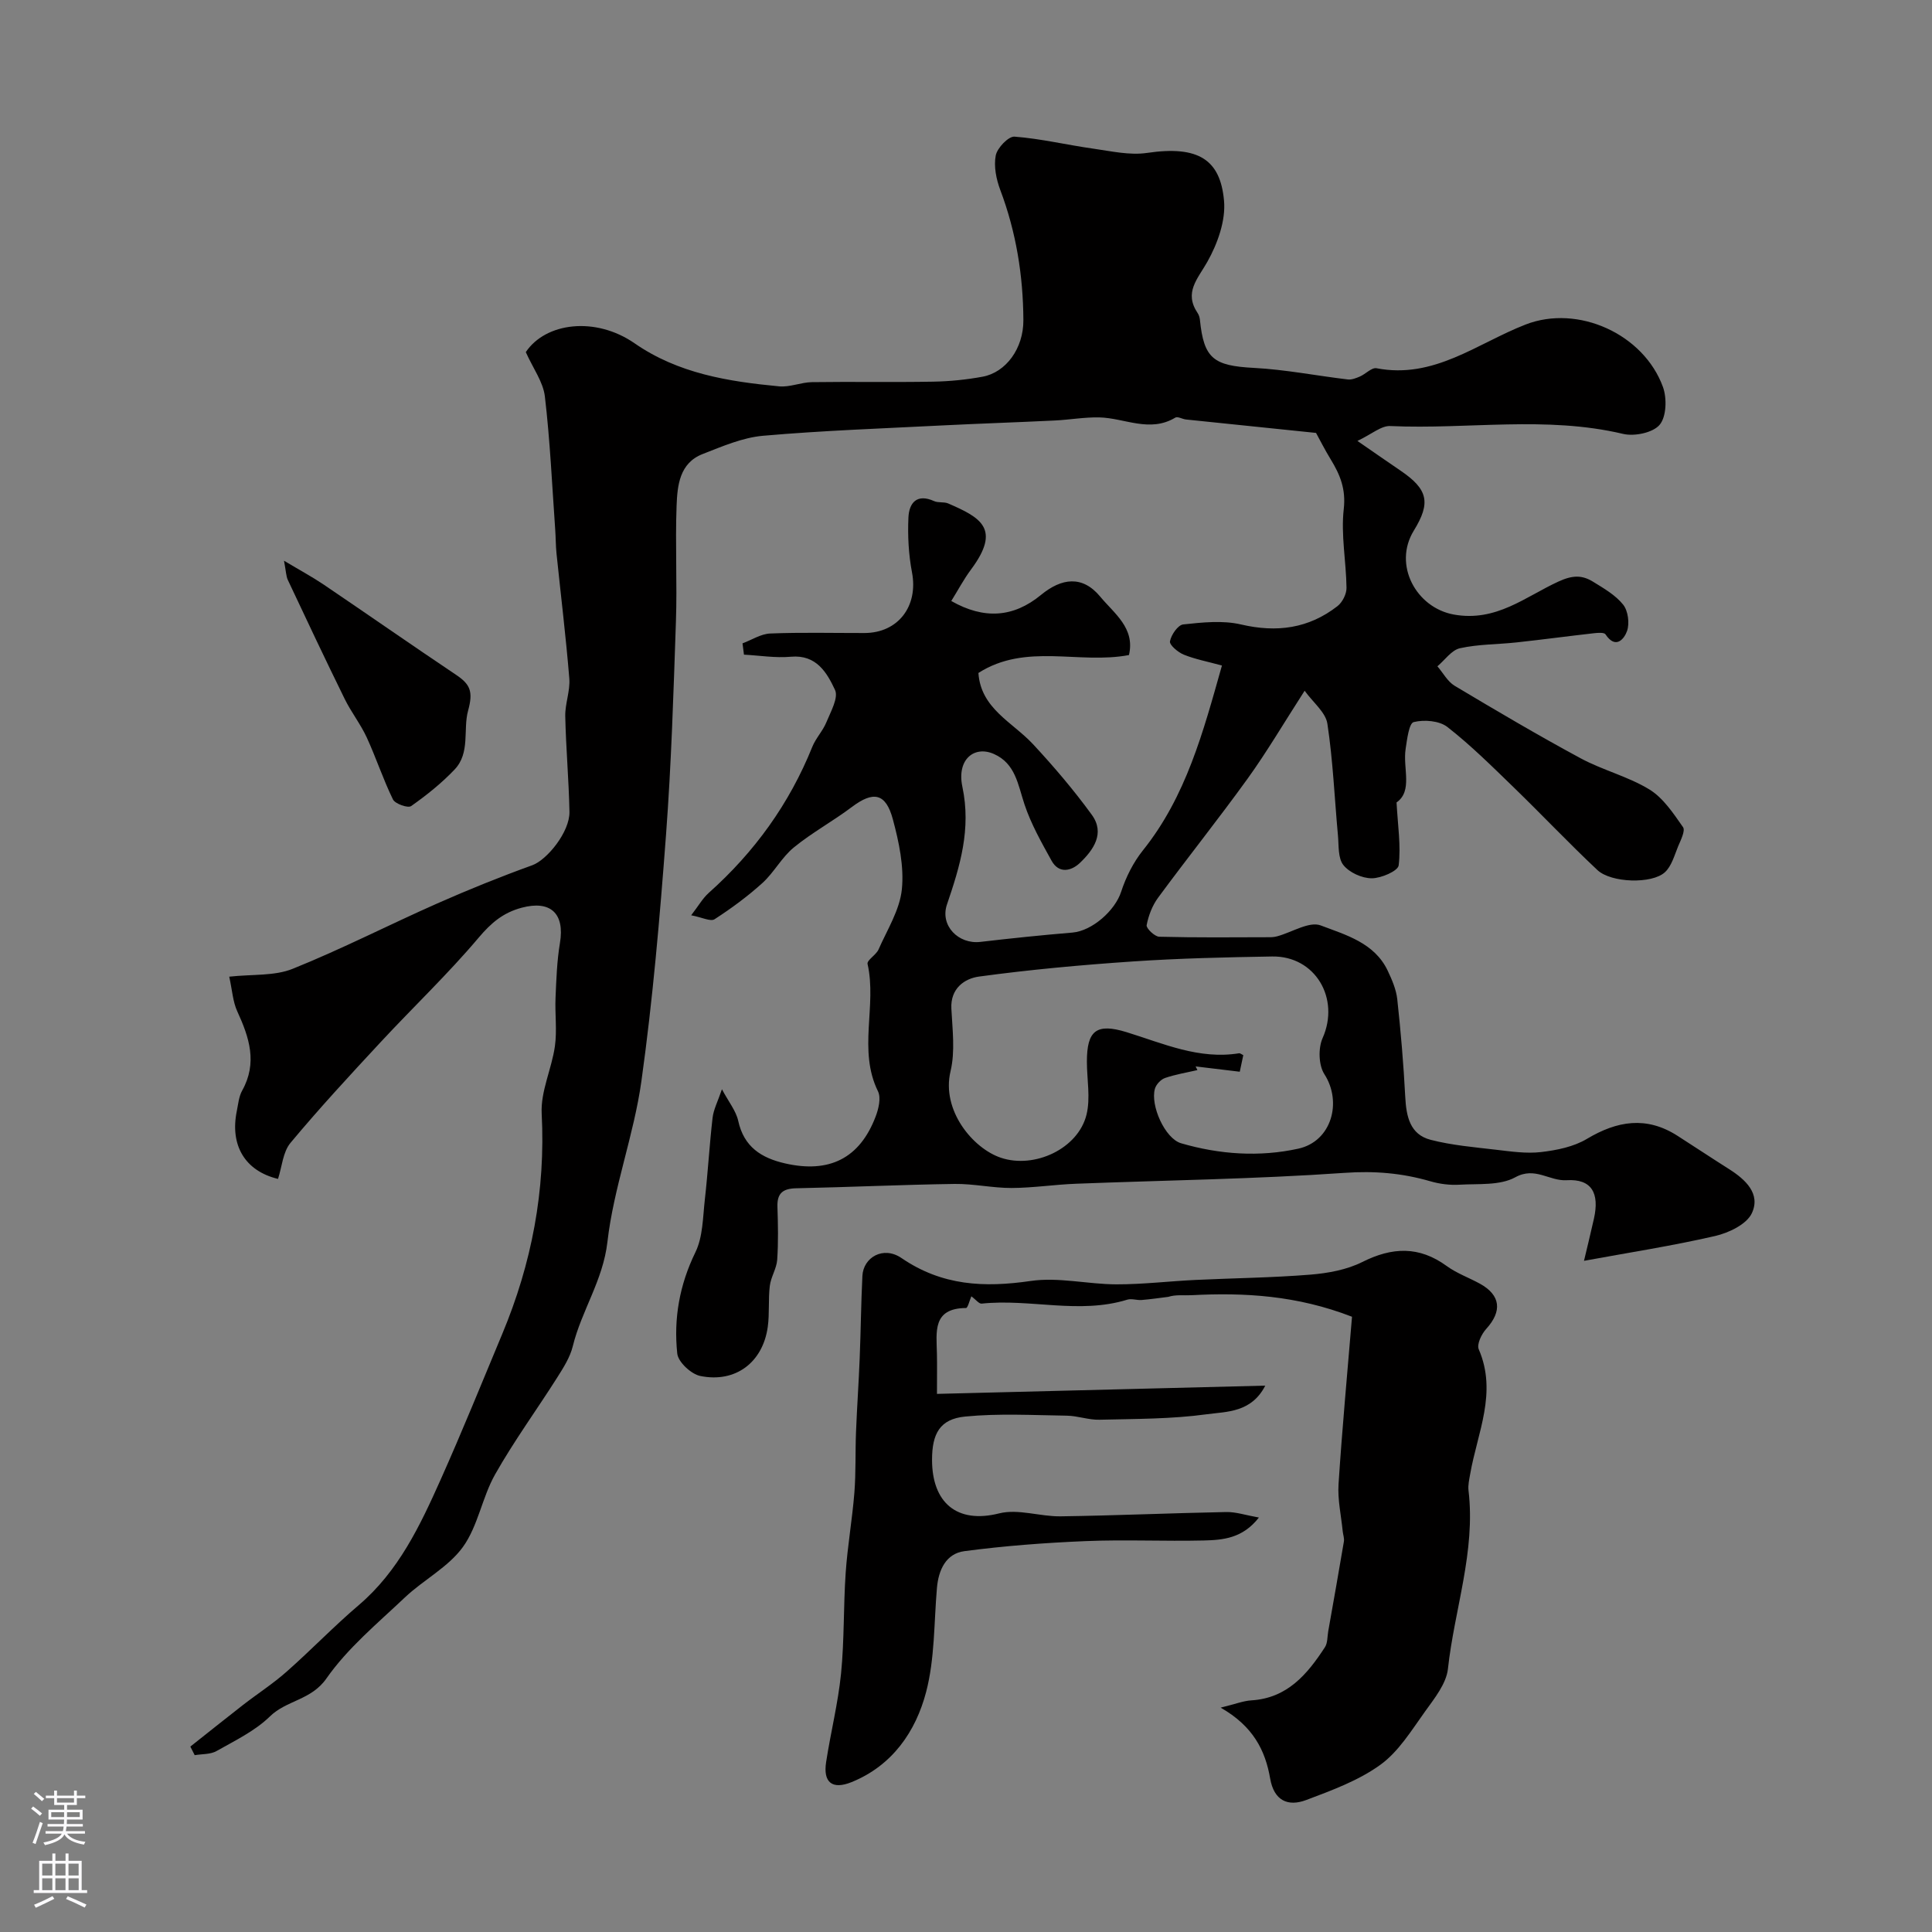
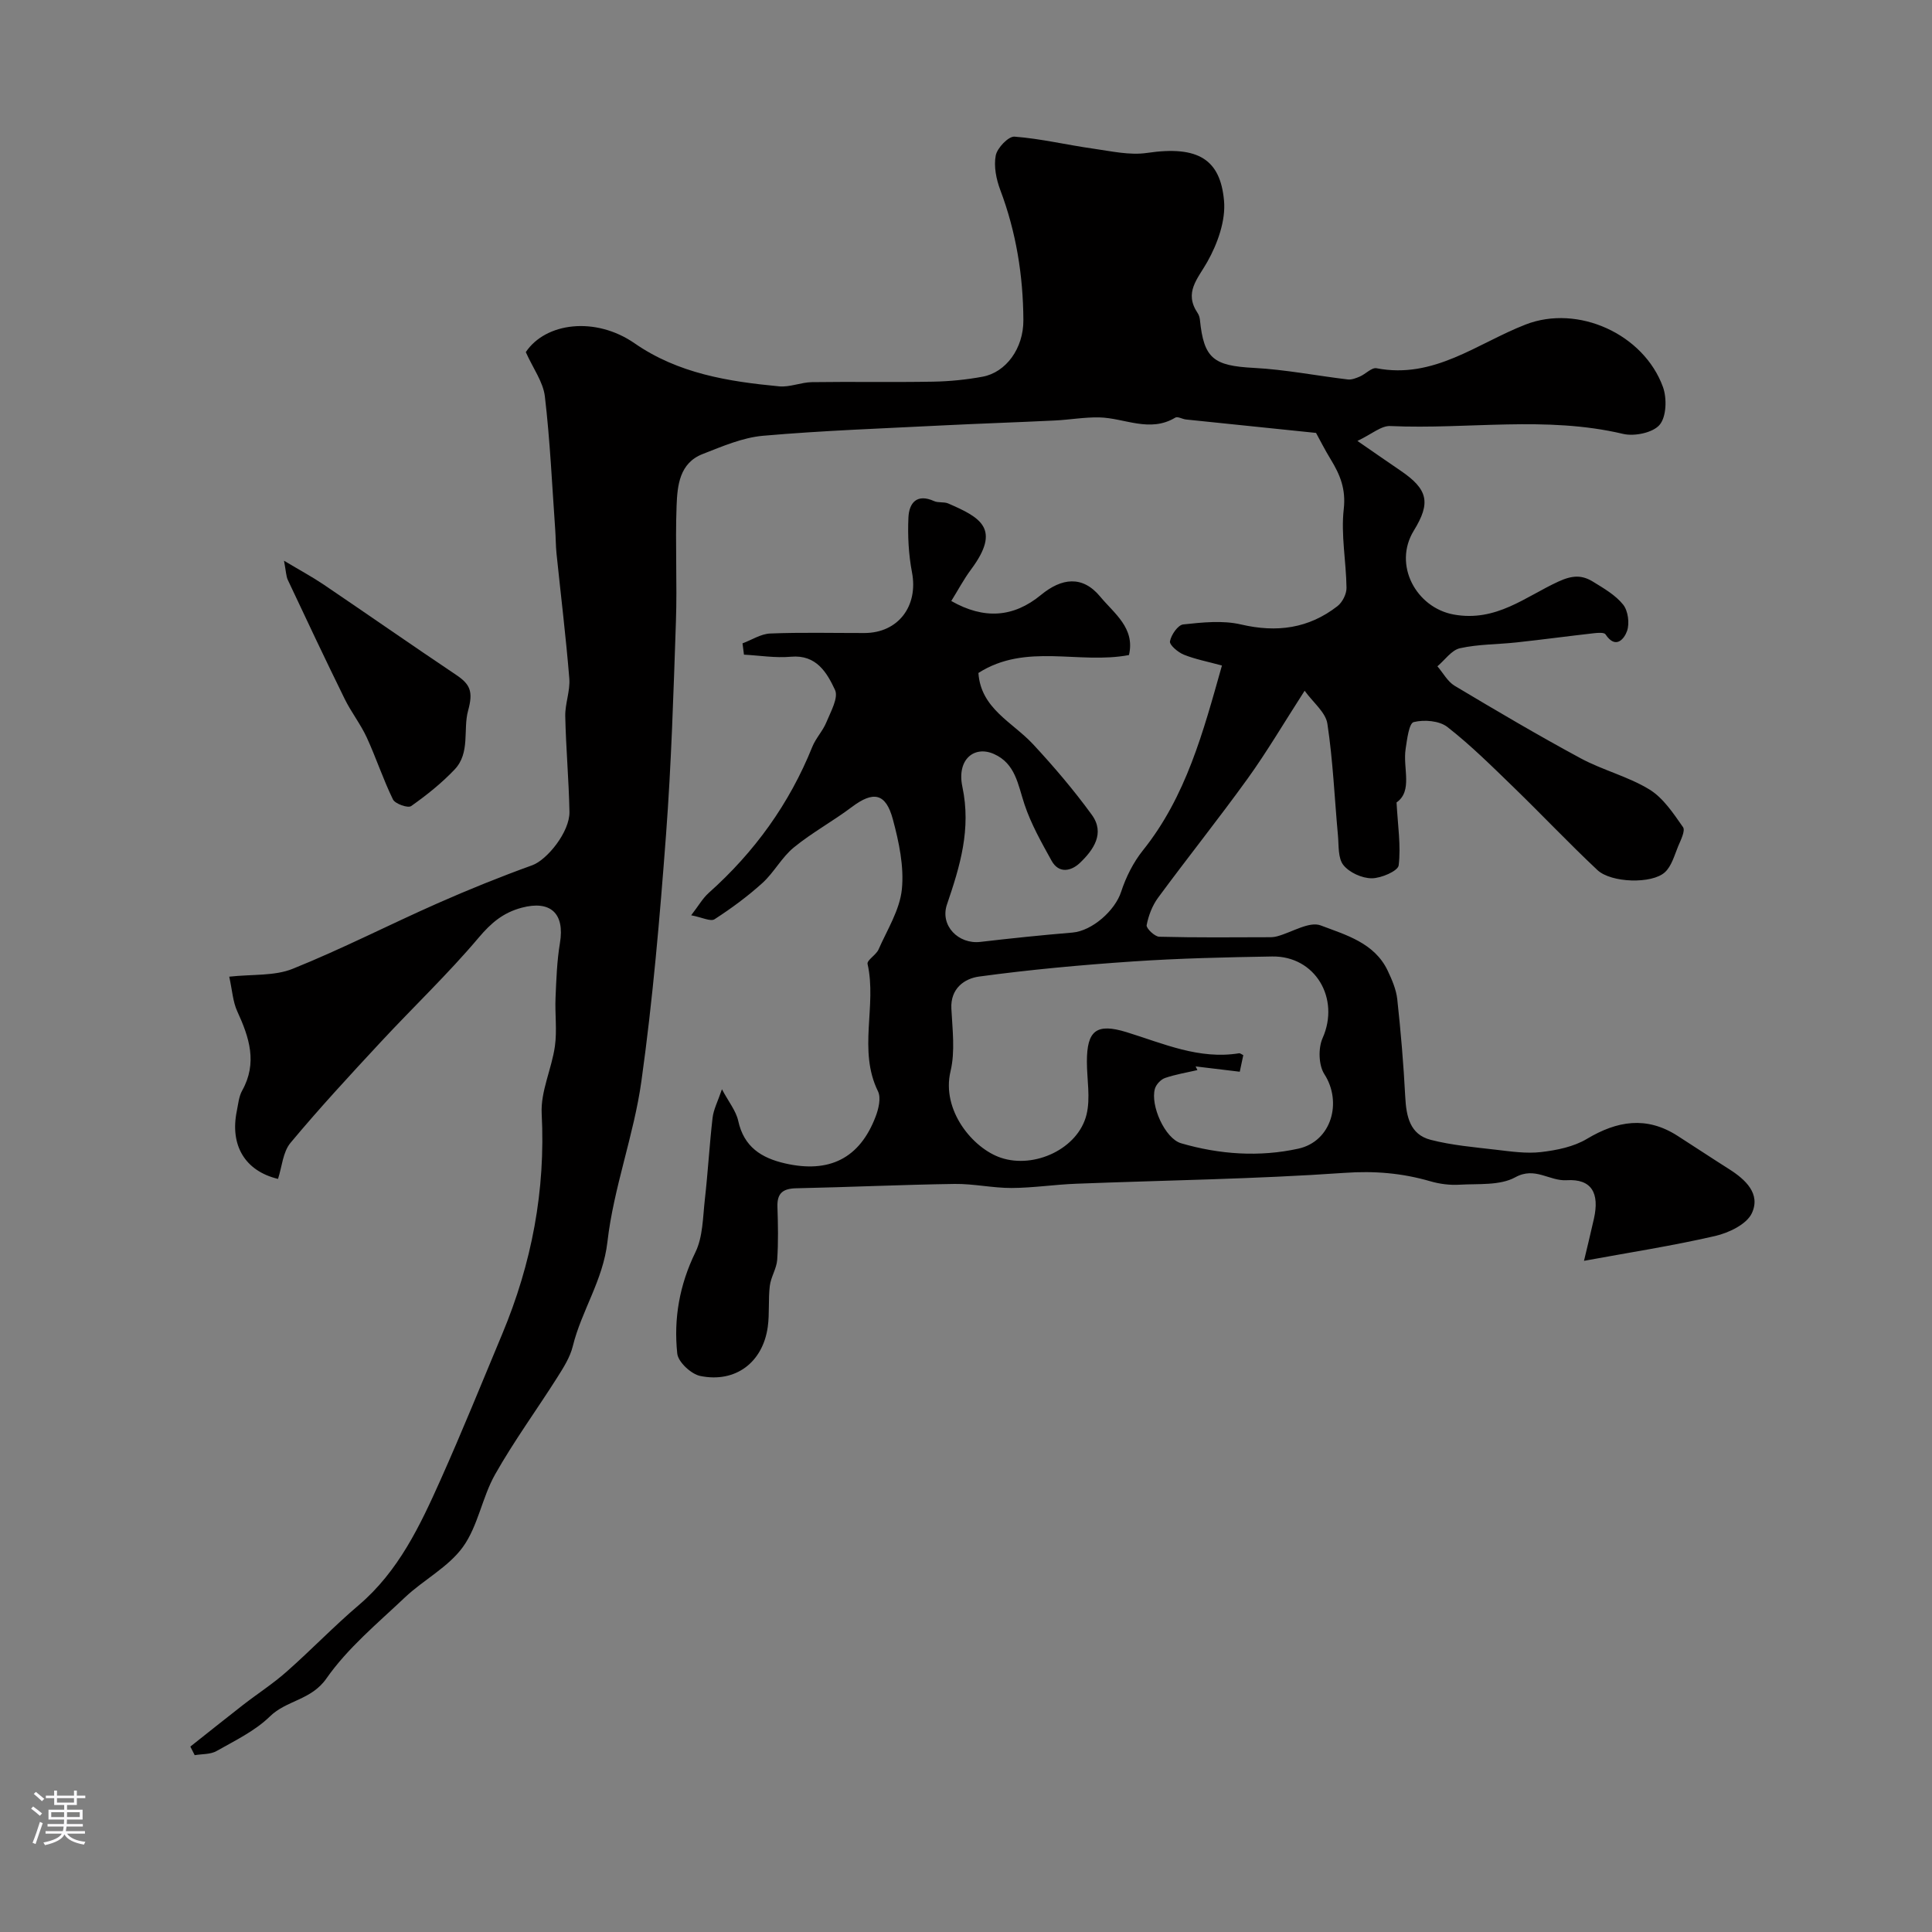
<svg xmlns="http://www.w3.org/2000/svg" enable-background="new 0 0 400 400" viewBox="0 0 400 400">
  <rect x="0" y="0" width="400" height="400" fill="#808080" stroke="none" />
  <g fill="#010000">
    <path d="m281.04 91.29c3.58 2.47 6.23 4.32 8.91 6.14 5.7 3.87 6.33 6.63 2.77 12.42-4.36 7.08.48 15.96 8.25 17.38 8.8 1.6 14.87-3.71 21.72-6.84 2.93-1.34 4.88-1.35 7.17.07 2.22 1.37 4.62 2.75 6.2 4.73 1.02 1.28 1.35 3.85.81 5.43-.56 1.62-2.35 3.92-4.47.71-.28-.42-1.57-.32-2.37-.23-5.34.6-10.66 1.32-16.01 1.9-3.92.43-7.93.36-11.75 1.21-1.75.39-3.12 2.44-4.67 3.74 1.17 1.36 2.1 3.15 3.56 4.03 8.62 5.15 17.28 10.26 26.12 15.03 4.57 2.46 9.81 3.75 14.21 6.44 2.86 1.75 4.96 4.94 6.96 7.8.52.74-.47 2.68-1.01 3.97-.77 1.87-1.35 4.09-2.74 5.37-2.69 2.47-11.13 2.21-13.97-.45-5.93-5.57-11.52-11.49-17.36-17.15-4.44-4.3-8.85-8.69-13.71-12.48-1.67-1.3-4.81-1.55-6.97-1.01-.97.25-1.37 3.57-1.67 5.55-.61 4.02 1.53 8.69-1.88 11.09.26 4.79.93 8.98.44 13.02-.14 1.17-3.63 2.68-5.58 2.68-2.01 0-4.62-1.18-5.86-2.73-1.15-1.43-.94-4.02-1.13-6.12-.71-7.73-1.03-15.51-2.19-23.16-.36-2.35-2.94-4.37-4.71-6.82-4.41 6.85-7.83 12.68-11.77 18.15-6.02 8.35-12.46 16.4-18.57 24.7-1.2 1.63-1.99 3.7-2.37 5.69-.12.64 1.66 2.36 2.6 2.39 7.66.2 15.33.12 22.99.1.49 0 1-.07 1.48-.2 3.03-.83 6.61-3.14 8.97-2.24 5.16 1.96 11.11 3.58 13.86 9.35.89 1.88 1.77 3.91 1.99 5.94.73 6.71 1.3 13.44 1.65 20.18.21 4.04.95 7.81 5.27 8.92 4.39 1.13 8.99 1.52 13.52 2.05 3.1.36 6.29.84 9.35.48 3.23-.38 6.72-1.08 9.46-2.72 6.29-3.76 12.33-4.75 18.73-.67 3.58 2.29 7.11 4.64 10.7 6.91 3.43 2.17 6.62 5.14 4.72 9.16-1.08 2.29-4.77 4.05-7.59 4.7-8.85 2.04-17.85 3.43-27.15 5.14.6-2.55 1.37-5.64 2.06-8.74 1.17-5.24-.44-8.27-5.65-7.95-3.59.22-6.53-2.87-10.63-.61-3.18 1.75-7.64 1.31-11.54 1.54-2.02.12-4.15-.15-6.09-.72-5.83-1.69-11.53-2.17-17.75-1.73-18.49 1.29-37.05 1.53-55.57 2.25-4.45.17-8.89.86-13.34.88-3.93.01-7.87-.89-11.8-.84-10.94.16-21.87.67-32.8.9-2.74.06-3.97 1.01-3.88 3.82.12 3.66.2 7.34-.05 10.99-.13 1.82-1.31 3.56-1.53 5.4-.34 2.8-.04 5.68-.42 8.47-1.02 7.37-6.68 11.67-13.98 10.18-1.89-.39-4.57-2.88-4.76-4.63-.77-7.24.46-14.22 3.75-20.97 1.57-3.21 1.54-7.25 1.96-10.94.64-5.62.95-11.28 1.6-16.9.2-1.74 1.08-3.39 1.94-5.92 1.39 2.62 2.91 4.46 3.37 6.54 1.18 5.39 4.77 7.68 9.7 8.81 9.14 2.09 15.44-1.03 18.74-9.67.62-1.61 1.16-3.89.5-5.25-4.2-8.54-.2-17.69-2.16-26.37-.18-.78 1.77-1.86 2.27-3 1.8-4.09 4.39-8.17 4.83-12.45.48-4.73-.6-9.8-1.86-14.49-1.47-5.48-4.05-5.9-8.48-2.57-3.9 2.94-8.25 5.3-12.02 8.38-2.5 2.04-4.09 5.16-6.49 7.35-3.07 2.78-6.45 5.27-9.93 7.52-.83.53-2.6-.4-4.84-.82 1.51-1.95 2.38-3.51 3.63-4.63 9.48-8.45 16.7-18.45 21.45-30.25.72-1.79 2.18-3.29 2.91-5.08.89-2.18 2.55-5.08 1.79-6.7-1.66-3.55-3.84-7.35-9.14-6.87-3.2.29-6.47-.26-9.71-.43-.1-.78-.2-1.56-.3-2.34 1.92-.71 3.81-1.97 5.75-2.04 6.49-.26 12.99-.09 19.49-.1 7-.01 11.18-5.58 9.85-12.55-.71-3.71-.91-7.59-.74-11.37.14-3.01 1.73-5.01 5.32-3.39.86.39 2.03.11 2.9.48 6.76 2.93 11.02 5.24 4.74 13.68-1.52 2.04-2.72 4.33-4.09 6.52 6.77 3.85 12.87 3.44 18.58-1.26 4.23-3.48 8.56-4.12 12.27.37 2.87 3.47 7.25 6.48 5.94 12.08-10.38 1.97-21.32-2.58-31.17 3.71.5 7.39 7.05 10.17 11.31 14.75 4.31 4.64 8.45 9.5 12.17 14.62 2.78 3.83.33 7.28-2.46 9.95-1.74 1.66-4.33 2.35-5.88-.46-2.09-3.78-4.26-7.61-5.61-11.68-1.35-4.06-1.85-8.43-6.33-10.41-4.05-1.79-7.72 1.12-6.52 6.79 1.85 8.77-.48 16.42-3.19 24.37-1.49 4.37 2.37 8.28 6.91 7.75 6.34-.74 12.7-1.4 19.06-1.93 4.12-.35 8.83-4.58 10.08-8.42.99-3.04 2.52-6.1 4.51-8.59 8.95-11.17 12.48-24.5 16.37-38.28-2.99-.82-5.54-1.3-7.9-2.25-1.2-.49-3-2.01-2.86-2.76.25-1.35 1.65-3.39 2.75-3.5 3.96-.42 8.16-.88 11.96.01 7.4 1.73 14 .84 19.96-3.79 1.02-.79 1.9-2.51 1.88-3.8-.07-5.45-1.18-10.97-.57-16.31.47-4.13-.76-7.11-2.7-10.28-1.22-1.99-2.26-4.07-3.04-5.48-8.9-.92-17.92-1.84-26.93-2.78-.75-.08-1.72-.68-2.2-.39-5.3 3.19-10.5.08-15.73-.04-3.07-.07-6.15.49-9.23.64-7.76.38-15.53.63-23.29 1.02-12.37.63-24.76 1.06-37.1 2.14-4.25.37-8.45 2.2-12.51 3.78-4.8 1.87-5.24 6.51-5.4 10.71-.3 8.01.14 16.04-.14 24.06-.5 14.71-.95 29.43-2.05 44.1-1.28 17.02-2.73 34.05-5.09 50.94-1.56 11.22-5.76 22.09-7.04 33.32-.91 7.96-5.36 14.22-7.17 21.59-.56 2.29-1.94 4.45-3.23 6.49-4.25 6.71-8.96 13.15-12.86 20.06-2.69 4.76-3.53 10.69-6.67 15.03-3.03 4.18-8.14 6.78-12 10.43-5.66 5.36-11.84 10.47-16.25 16.78-3.16 4.52-8.24 4.48-11.69 7.85-3.08 3.01-7.22 5-11.05 7.17-1.26.72-3 .6-4.53.86-.3-.59-.6-1.18-.9-1.78 3.63-2.87 7.23-5.76 10.88-8.6 2.99-2.32 6.2-4.39 9.03-6.89 5.09-4.49 9.8-9.41 14.96-13.8 8.25-7.03 12.7-16.47 16.96-26 4.45-9.96 8.55-20.08 12.75-30.15 6.1-14.6 8.98-29.7 8.16-45.62-.24-4.59 2.08-9.26 2.74-13.96.46-3.3-.02-6.71.13-10.07.16-3.77.29-7.57.91-11.28 1.03-6.15-1.98-8.89-7.91-7.31-3.85 1.03-6.31 3.12-8.9 6.18-6.37 7.55-13.57 14.39-20.31 21.65-6.35 6.83-12.69 13.69-18.66 20.85-1.59 1.9-1.77 4.97-2.59 7.47-6.88-1.65-9.98-7-8.53-14.06.29-1.43.42-3 1.11-4.23 3.2-5.74 1.47-11-1.01-16.39-.92-1.99-1.04-4.34-1.67-7.19 4.84-.53 9.38-.11 13.14-1.63 10.15-4.08 19.91-9.1 29.93-13.53 6.46-2.86 13.03-5.51 19.67-7.91 3.05-1.1 7.78-6.9 7.7-11.06-.13-6.6-.73-13.2-.87-19.8-.05-2.59 1.04-5.23.84-7.79-.7-8.65-1.76-17.26-2.65-25.89-.17-1.65-.15-3.31-.27-4.96-.65-9.19-1.06-18.41-2.14-27.56-.35-3-2.44-5.8-3.95-9.18 4.11-6.14 14.43-7.43 22.53-1.82 9.03 6.26 19.39 7.91 29.93 8.91 2.21.21 4.52-.84 6.78-.87 8.36-.12 16.73.05 25.09-.1 3.43-.06 6.89-.41 10.26-1.03 4.78-.89 8.47-5.8 8.43-11.74-.05-9.21-1.5-18.22-4.78-26.91-.84-2.23-1.38-4.91-.94-7.16.31-1.56 2.63-3.98 3.88-3.89 5.47.42 10.87 1.72 16.33 2.49 3.69.52 7.53 1.41 11.11.88 10.68-1.58 15.17 1.42 15.94 9.87.38 4.13-1.34 8.93-3.45 12.67-2.01 3.57-4.89 6.34-2.01 10.62.27.39.42.92.47 1.39.81 8.05 2.83 9.52 11.19 9.96 6.49.34 12.93 1.62 19.41 2.39.81.1 1.74-.27 2.53-.61 1.19-.52 2.44-1.9 3.43-1.71 11.9 2.3 20.83-5.15 30.87-9.05 10.84-4.21 24.45 1.96 28.44 12.94.84 2.33.72 6.15-.69 7.82-1.39 1.65-5.22 2.44-7.58 1.88-15.96-3.78-32.09-.9-48.1-1.62-1.9-.15-3.93 1.68-6.89 3.08zm-33.5 129.5c.12.25.25.5.37.76-2.24.52-4.54.89-6.71 1.64-.87.3-1.84 1.34-2.09 2.23-.97 3.45 2.08 10.3 5.42 11.28 7.95 2.32 16.21 2.89 24.27 1.12 6.9-1.52 9.12-9.65 5.4-15.42-1.2-1.85-1.3-5.38-.37-7.47 3.65-8.2-1.51-17.05-10.46-16.9-9.62.16-19.25.38-28.85 1.03-10.64.72-21.28 1.69-31.84 3.13-2.94.4-5.93 2.42-5.71 6.64.22 4.32.81 8.85-.17 12.95-1.94 8.09 4.62 15.99 10.45 17.93 6.94 2.31 15.96-1.87 17.7-8.93.85-3.46.08-7.31.08-10.98 0-6.43 1.96-8.03 8.22-6.1 7.61 2.35 14.98 5.71 23.28 4.37.24-.04.53.23.88.39-.24 1.1-.47 2.2-.73 3.43-3.16-.39-6.15-.74-9.14-1.1z" />
-     <path d="m252.72 353.55c3.04-.74 4.69-1.41 6.38-1.51 7.43-.46 11.57-5.41 15.21-11 .57-.87.49-2.17.68-3.27 1.1-6.2 2.2-12.41 3.25-18.62.11-.68-.18-1.43-.25-2.15-.32-3.24-1.07-6.52-.86-9.73.75-11.5 1.82-22.97 2.79-34.65-11.42-4.43-22.27-5.04-33.3-4.46-1.59.08-3.21-.16-4.74.34-1.84.23-3.67.5-5.52.65-.98.08-2.07-.34-2.96-.07-9.98 3.08-20.13-.24-30.16.82-.55.06-1.21-.84-2.13-1.51-.39.88-.74 2.42-1.11 2.42-6.99.05-6.11 4.97-6.02 9.45.05 2.32.01 4.65.01 8.33 22.58-.57 44.92-1.13 67.97-1.71-2.87 5.6-8 5.37-12.05 5.92-7.34 1.01-14.83.96-22.27 1.14-2.25.06-4.51-.81-6.77-.84-7.01-.1-14.08-.5-21.03.18-5.24.51-6.88 3.53-6.87 8.99.01 8.82 5.13 13.27 13.89 11.06 3.94-.99 8.47.67 12.73.61 11.43-.16 22.86-.67 34.29-.89 2-.04 4.01.65 6.76 1.14-3.38 4.34-7.47 4.65-11.41 4.75-8.16.19-16.34-.21-24.49.13-8.38.35-16.77.98-25.07 2.08-3.8.5-5.37 3.86-5.69 7.65-.62 7.2-.43 14.62-2.24 21.52-2.15 8.2-7.01 15.23-15.41 18.64-4.04 1.64-5.94.06-5.29-4.14.94-6.12 2.47-12.17 3.09-18.32.69-6.92.48-13.93.96-20.88.38-5.54 1.36-11.04 1.8-16.58.33-4.18.17-8.39.34-12.59.2-5.09.56-10.17.76-15.25.23-5.68.28-11.36.56-17.04.19-3.82 4.31-6.28 8.1-3.69 8.42 5.75 17.11 6.14 26.75 4.74 5.76-.84 11.83.69 17.76.7 5.43.01 10.86-.65 16.29-.91 7.95-.38 15.93-.46 23.86-1.1 3.65-.3 7.52-1 10.75-2.62 6.18-3.1 11.75-3.33 17.47.84 2.07 1.51 4.59 2.4 6.86 3.65 4.32 2.38 4.65 5.7 1.32 9.36-.97 1.06-2 3.2-1.55 4.23 3.89 8.98-.29 17.28-1.77 25.8-.2 1.13-.48 2.32-.35 3.43 1.5 12.63-2.92 24.61-4.26 36.92-.34 3.09-2.79 6.12-4.74 8.84-2.81 3.91-5.47 8.3-9.25 11.03-4.52 3.27-10.04 5.29-15.34 7.29-3.81 1.44-6.69.13-7.48-4.46-1.01-5.83-3.53-10.83-10.25-14.66z" />
    <path d="m58.8 116.09c3.41 2.04 5.87 3.36 8.18 4.92 9.16 6.2 18.23 12.53 27.42 18.69 2.93 1.96 3.62 3.43 2.51 7.45-1.07 3.89.49 8.72-2.79 12.17-2.69 2.83-5.8 5.32-9 7.57-.66.47-3.31-.46-3.76-1.37-2.04-4.17-3.49-8.62-5.43-12.84-1.28-2.77-3.22-5.23-4.57-7.98-4.01-8.16-7.89-16.38-11.76-24.61-.38-.8-.37-1.77-.8-4z" />
  </g>
  <path d="m6.44 374.46.42-.45c.65.47 1.27.95 1.85 1.44l-.45.49c-.65-.56-1.25-1.06-1.82-1.48m.93 7.33-.63-.26c.55-1.36 1.05-2.8 1.52-4.33.19.1.38.19.59.27-.46 1.29-.95 2.73-1.48 4.32m-.38-10.38.44-.42c.43.34 1.01.82 1.74 1.44l-.49.49c-.53-.51-1.09-1.01-1.69-1.51m2.5.35h1.72v-1.04h.59v1.04h3.52v-1.04h.59v1.04h1.75v.53h-1.75v1.42h-2.03v.97h3.22v2.03h-3.24c0 .35-.01.66-.03.93h3.32v.53h-3.37c-.03.27-.08.58-.15.94h3.96v.53h-3.71c.67.92 1.93 1.48 3.79 1.68-.13.24-.23.44-.29.59-2.13-.38-3.48-1.08-4.04-2.12-.43.97-1.77 1.72-4.03 2.23-.09-.19-.2-.37-.33-.55 2.1-.42 3.37-1.03 3.81-1.83h-3.36v-.53h3.58c.08-.29.13-.61.16-.94h-3.33v-.53h3.39c.02-.27.04-.58.04-.93h-3.23v-2.03h3.25v-.97h-2.07v-1.42h-1.73zm1.12 3.44v1h2.65c.01-.3.02-.44.01-.4v-.25-.35zm1.19-2h3.52v-.91h-3.52zm4.71 2h-2.63v.59c0 .15-.01.28-.01.4h2.64z" fill="#fbfafc" />
-   <path d="m13.56 383.74h.63v1.52h2.72v6.07h1.13v.6h-11.06v-.6h1.13v-6.07h2.73v-1.52h.63v1.52h2.1v-1.52zm-2.69 8.83.38.56c-1.24.63-2.53 1.25-3.85 1.85-.1-.21-.21-.42-.34-.63 1.36-.55 2.63-1.15 3.81-1.78m-2.13-4.27h2.1v-2.45h-2.1zm0 3.04h2.1v-2.46h-2.1zm2.72-3.04h2.1v-2.45h-2.1zm0 3.04h2.1v-2.46h-2.1zm6.07 3.6c-1.41-.71-2.7-1.3-3.86-1.78l.35-.56c1.45.62 2.75 1.19 3.88 1.72zm-1.25-9.09h-2.1v2.45h2.1zm-2.09 5.49h2.1v-2.45h-2.1z" fill="#fbfafc" />
</svg>